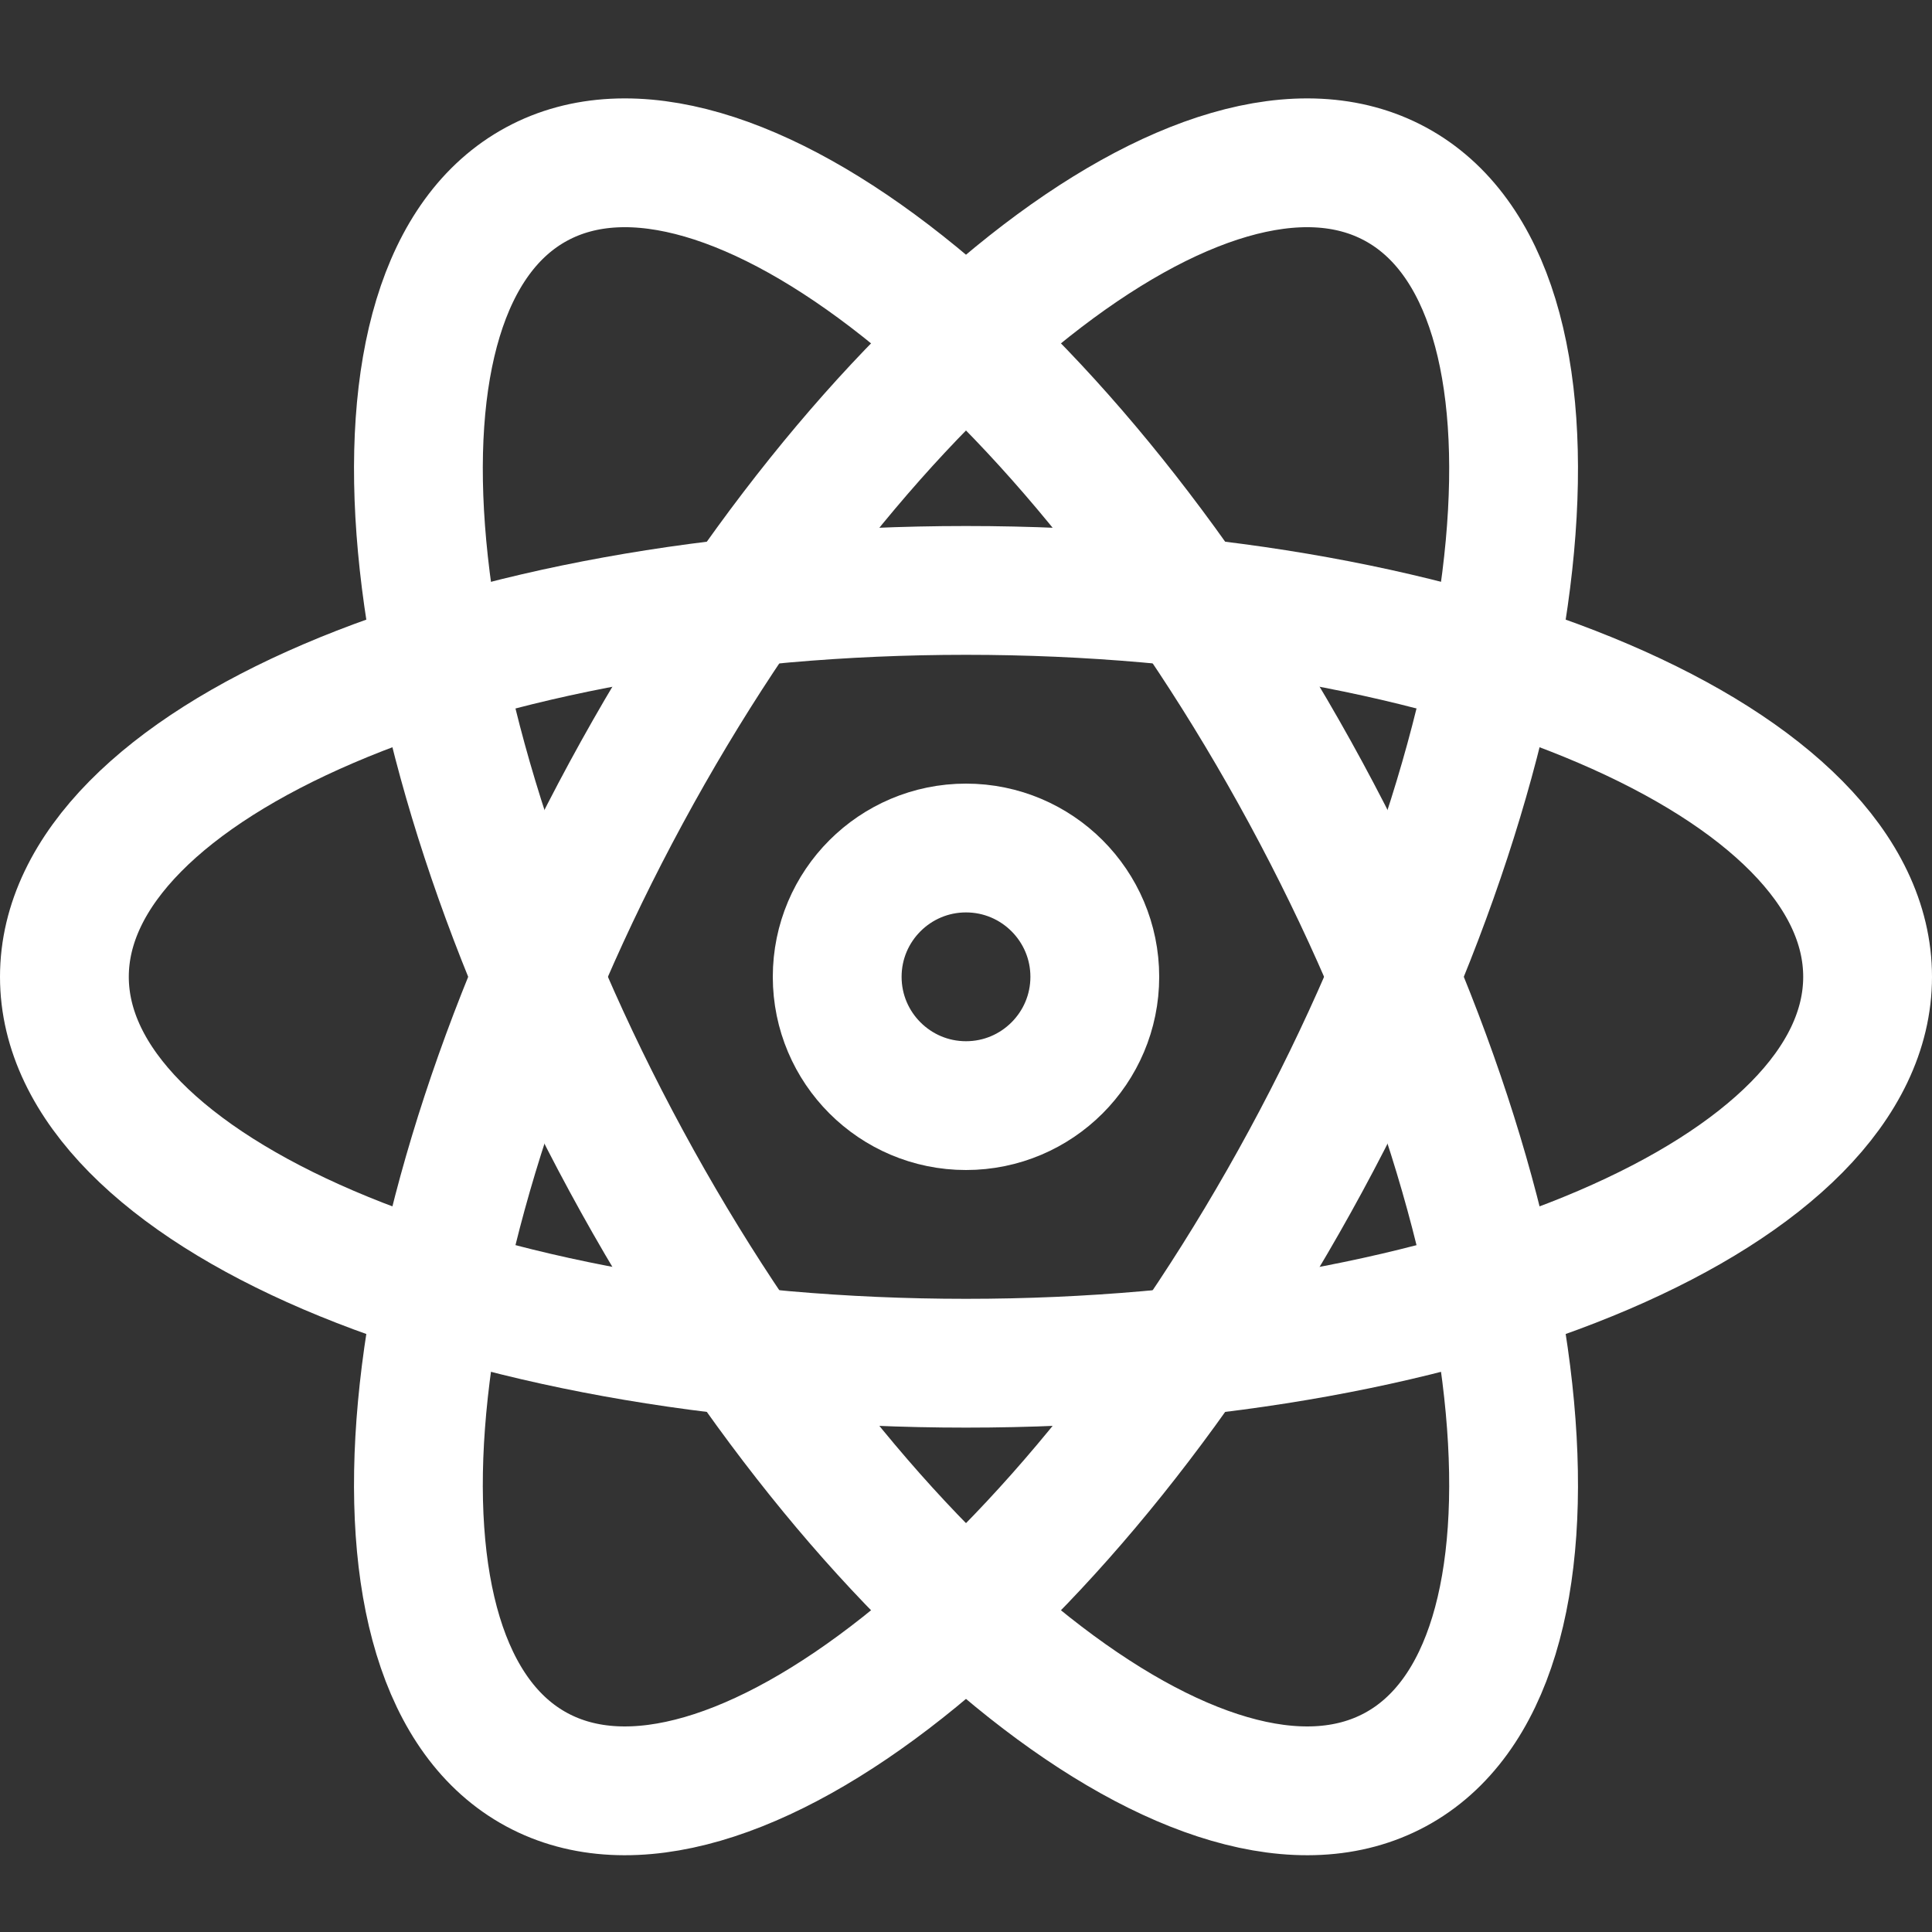
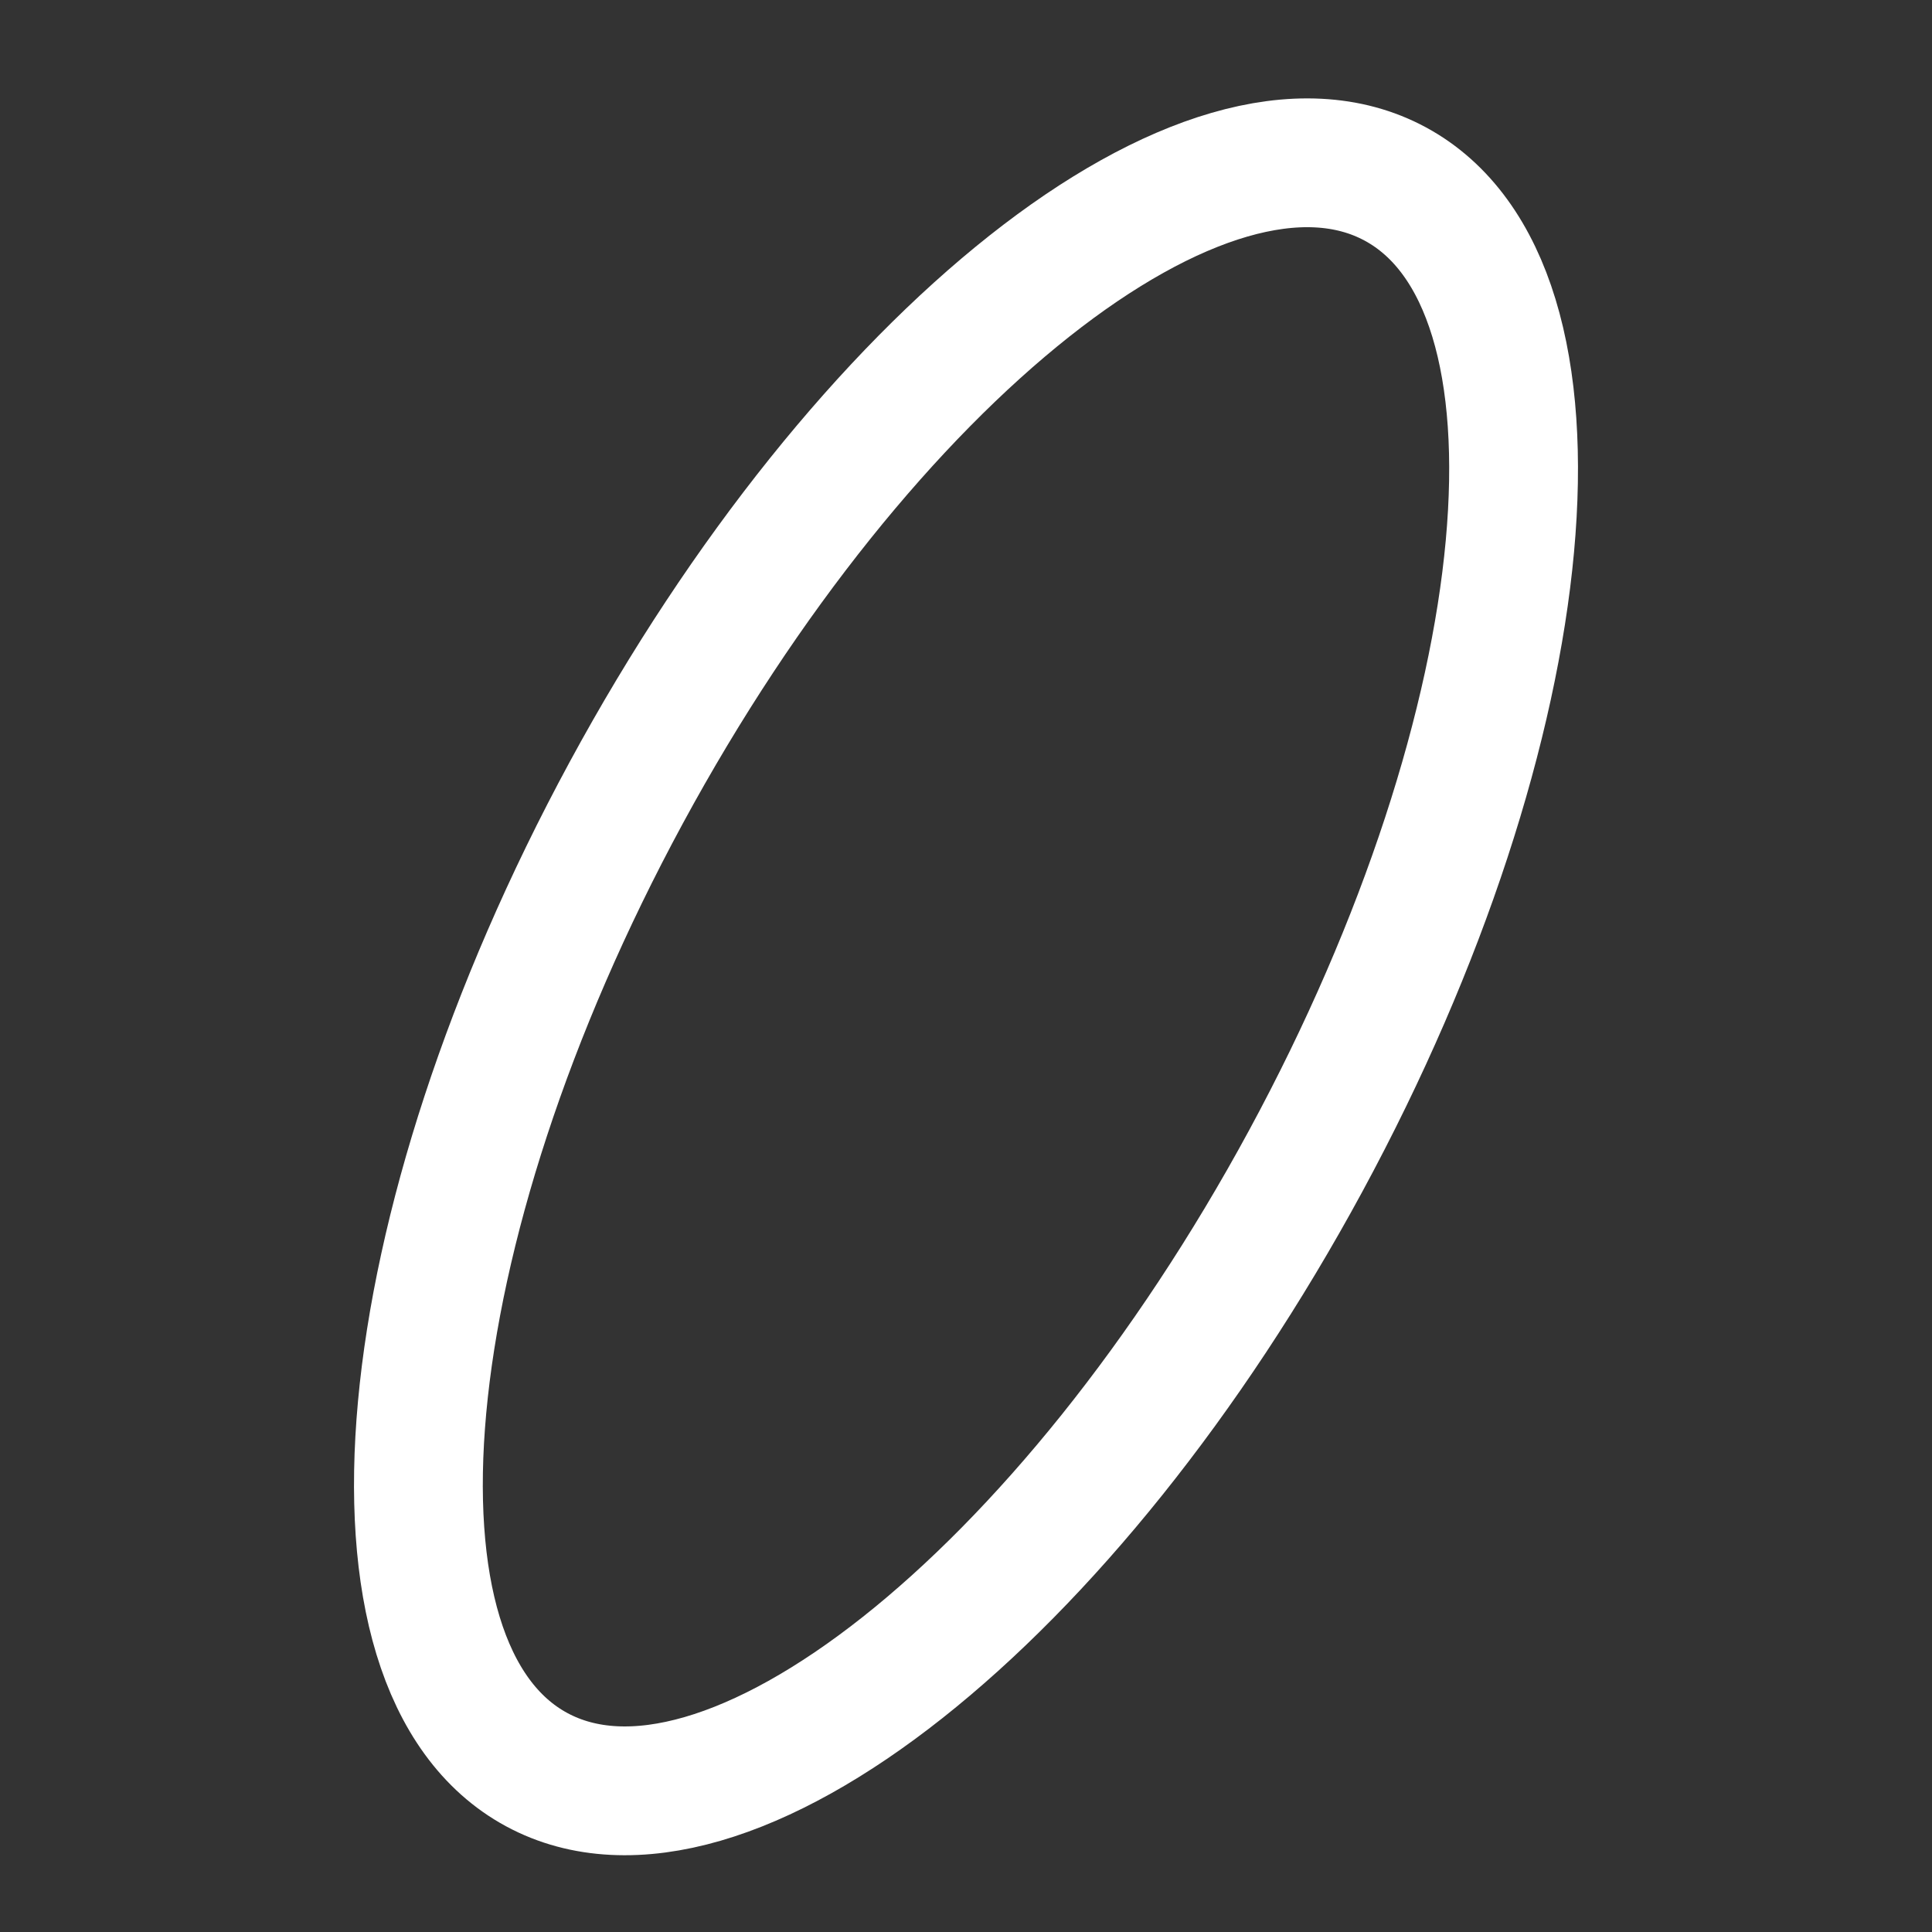
<svg xmlns="http://www.w3.org/2000/svg" fill="none" height="15" viewBox="0 0 15 15" width="15">
  <rect x="0" y="0" width="15" height="15" fill="#333333" stroke="none" />
  <g stroke="#fff">
-     <path d="m14.5 7.584c0 1.657-3.134 3-7 3-3.866 0-7-1.343-7-3 0-1.657 3.134-3 7-3 3.866 0 7 1.343 7 3z" />
    <path d="m4.166 13.739c1.457.789 4.131-1.327 5.972-4.726 1.841-3.399 2.153-6.795.696-7.584-1.457-.789-4.131 1.327-5.972 4.726s-2.153 6.795-.696 7.584z" />
-     <path d="m10.834 13.739c-1.457.789-4.131-1.327-5.972-4.726-1.841-3.399-2.153-6.795-.696-7.584 1.457-.789 4.131 1.327 5.972 4.726 1.841 3.399 2.153 6.795.696 7.584z" />
-     <path d="m6.5 7.584c0 .552.448 1 1 1s1-.448 1-1c0-.552-.448-1-1-1s-1 .448-1 1z" />
+     <path d="m10.834 13.739z" />
  </g>
</svg>